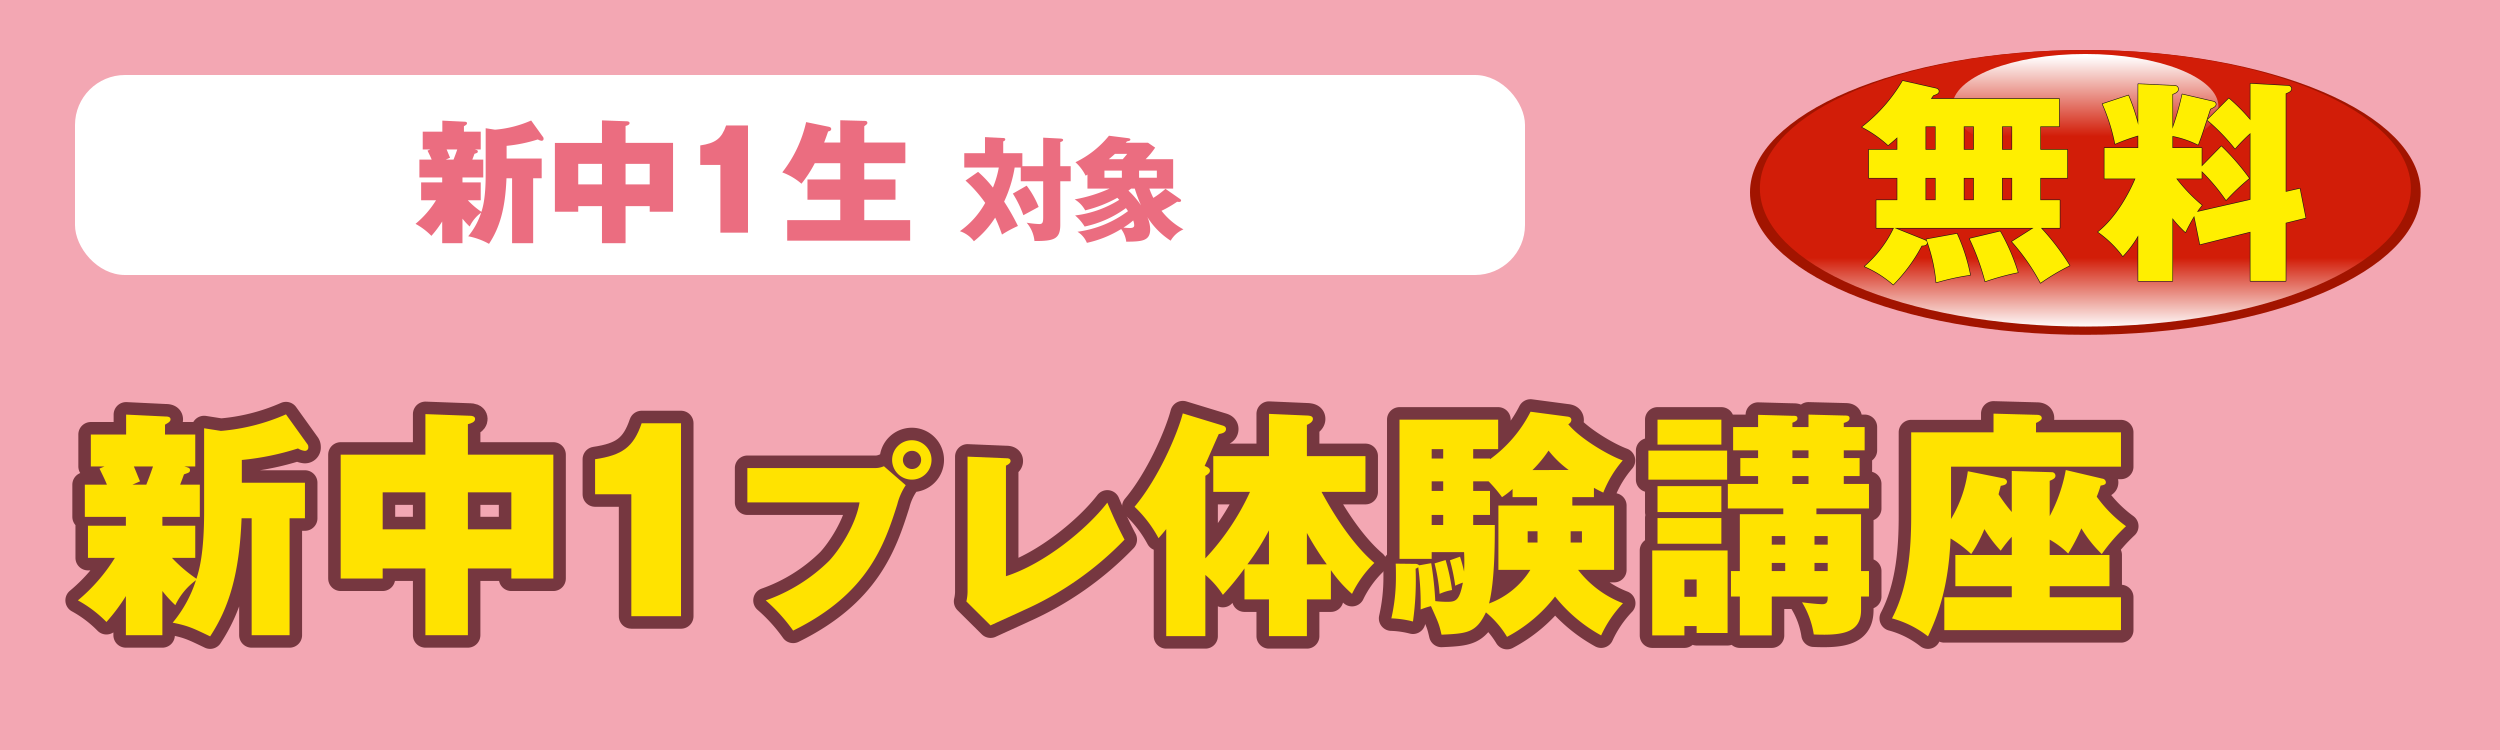
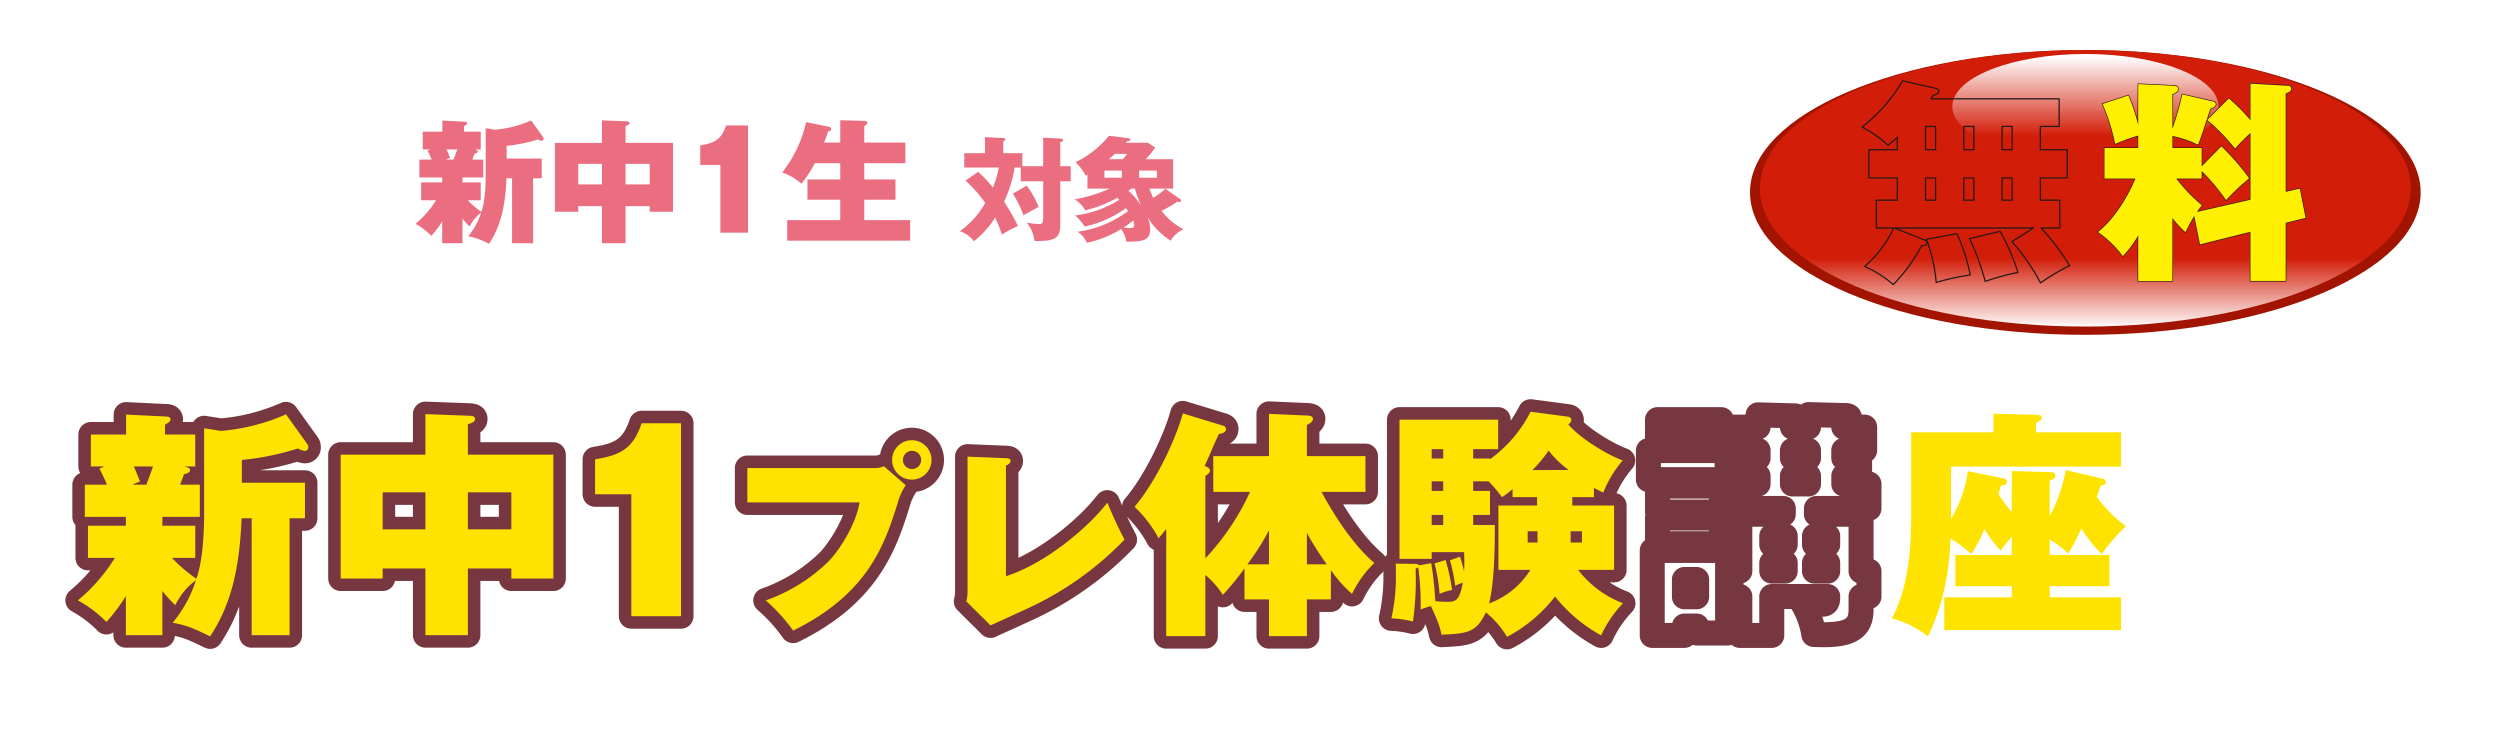
<svg xmlns="http://www.w3.org/2000/svg" xmlns:xlink="http://www.w3.org/1999/xlink" id="レイヤー_1" data-name="レイヤー 1" width="500" height="150" viewBox="0 0 500 150">
  <defs>
    <style>.cls-1{fill:#f3a7b3;}.cls-2{fill:#fff;}.cls-3{fill:#eb6d80;}.cls-4{fill:#a21400;}.cls-5{fill:url(#linear-gradient);}.cls-6{fill:url(#linear-gradient-2);}.cls-7,.cls-9{fill:none;stroke-linecap:round;stroke-linejoin:round;}.cls-7{stroke:#231815;stroke-width:0.25px;}.cls-8{fill:#ffef00;}.cls-9{stroke:#763740;stroke-width:5px;}.cls-10{fill:#ffe300;}</style>
    <linearGradient id="linear-gradient" x1="-1060.847" y1="595.618" x2="-1060.847" y2="612.311" gradientTransform="translate(1485.559 -450.514) scale(1.007 0.843)" gradientUnits="userSpaceOnUse">
      <stop offset="0" stop-color="#d21d08" />
      <stop offset="1" stop-color="#fff" />
    </linearGradient>
    <linearGradient id="linear-gradient-2" x1="-826.86" y1="124.776" x2="-826.86" y2="103.886" gradientTransform="translate(1173.983 -68.314) scale(0.915 0.766)" xlink:href="#linear-gradient" />
  </defs>
-   <rect class="cls-1" width="500" height="150" />
-   <rect class="cls-2" x="15" y="15" width="290" height="40" rx="10" />
  <path class="cls-3" d="M92.494,36.476H96.148V40.05h-2.587a16.528,16.528,0,0,0,2.721,2.32c.267-.854.854-2.667.854-7.468V25.647l1.867.293a22.535,22.535,0,0,0,7.228-1.841l2.374,3.308a.465.465,0,0,1,.107.32.373.373,0,0,1-.4.427,1.777,1.777,0,0,1-.747-.267,29.846,29.846,0,0,1-6.242,1.28v2.534h7.015v3.948h-1.707V48.638H102.416V35.649H101.296c-.24,6.161-1.387,9.922-3.494,13.123a13.878,13.878,0,0,0-4.161-1.52A14.082,14.082,0,0,0,96.228,42.53a7.366,7.366,0,0,0-2.294,2.774,13.592,13.592,0,0,1-1.44-1.574v4.908H88.439V44.291a20.468,20.468,0,0,1-2.16,2.88A13.603,13.603,0,0,0,83.105,44.771a19.393,19.393,0,0,0,4.107-4.721h-2.987V36.476h4.214v-.987H83.879V31.915h2.454c-.16-.4-.213-.534-.827-1.787l.56-.24H84.545V26.34h3.921V24.126l4.401.213c.267,0,.534.053.534.32,0,.267-.347.427-.614.586v1.094H96.148V29.888h-1.227c.48.133.64.16.64.4,0,.267-.133.293-.667.48-.133.373-.16.453-.427,1.147h2.187v3.574H92.494ZM89.32,29.888c.133.267.587,1.44.693,1.654l-.854.374H90.707c.187-.48.4-1.014.747-2.027Z" />
  <path class="cls-3" d="M125.114,48.638h-4.721V41.224H115.645v1.12h-4.667V28.581h9.415V24.073l5.015.187c.08,0,.507.027.507.347,0,.347-.4.48-.8.587v3.387h9.495V42.344h-4.667V41.224h-4.828Zm-4.721-15.87H115.645V36.876h4.748Zm4.721,4.107h4.828V32.769h-4.828Z" />
  <path class="cls-3" d="M144.077,46.531V32.981h-4.027V29.087c3.014-.453,4.268-1.333,5.174-4h4.375V46.531Z" />
  <path class="cls-3" d="M168.055,28.501V24.046l4.774.133c.24,0,.64,0,.64.374,0,.24-.08.293-.614.693V28.501h8.215v4.134h-8.215v3.254h6.241v4.054h-6.241v4.081h9.175v4.108H157.439V44.024h10.616V39.943h-6.562v-4.054h6.562V32.635H162.96a24.516,24.516,0,0,1-2.667,4.108,12.473,12.473,0,0,0-3.841-2.267,25.174,25.174,0,0,0,4.774-10.056l4.401.907c.427.08.613.213.613.48,0,.347-.4.454-.613.48-.213.613-.4,1.173-.8,2.214Z" />
  <path class="cls-3" d="M208.637,33.239V27.533l3.464.181c.362.023.521.113.521.272,0,.249-.294.339-.566.43v4.823h2.083V36.251h-2.083v8.695c0,2.943-1.336,3.261-5.163,3.261a6.608,6.608,0,0,0-1.562-3.668,19.019,19.019,0,0,0,2.491.272c.634,0,.815-.227.815-1.291V36.251h-4.483V33.511h-1.223a25.865,25.865,0,0,1-2.106,6.816,44.793,44.793,0,0,1,2.763,4.869A24.061,24.061,0,0,0,200.394,46.916a32.141,32.141,0,0,0-1.358-3.396,19.021,19.021,0,0,1-4.257,4.732,5.751,5.751,0,0,0-2.808-2.015,16.946,16.946,0,0,0,5.072-5.661,27.013,27.013,0,0,0-3.94-4.46l2.514-1.744a22.109,22.109,0,0,1,2.966,3.147,19.528,19.528,0,0,0,1.178-4.008h-6.907V30.635h4.144V27.42l3.646.181c.113,0,.408.023.408.272s-.271.362-.408.408v2.355h3.827v2.604Zm-3.306,3.895a17.665,17.665,0,0,1,2.4,4.257c-.317.159-2.038,1.109-3.057,1.653a21.26,21.26,0,0,0-2.106-4.325Z" />
  <path class="cls-3" d="M235.991,39.783a.46.46,0,0,1,.227.294c0,.34-.34.34-.793.272a22.514,22.514,0,0,1-3.125,1.812,13.925,13.925,0,0,0,4.393,3.713,5.37,5.37,0,0,0-2.559,2.265,15.253,15.253,0,0,1-4.665-4.733,6.079,6.079,0,0,1,.566,2.446c0,2.423-1.789,2.445-4.778,2.491a5.501,5.501,0,0,0-1.019-2.536,21.994,21.994,0,0,1-6.861,2.763,4.748,4.748,0,0,0-1.88-2.219,21.736,21.736,0,0,0,10.1-4.121c-.136-.227-.34-.499-.408-.611a21.607,21.607,0,0,1-8.265,3.691,9.381,9.381,0,0,0-1.902-2.219,21.428,21.428,0,0,0,8.832-3.125c-.136-.136-.204-.204-.385-.408a25.314,25.314,0,0,1-6.431,2.514,5.778,5.778,0,0,0-2.106-2.196,29.203,29.203,0,0,0,6.974-2.151h-4.416V34.915l-.362.226a9.085,9.085,0,0,0-2.038-2.694,19.468,19.468,0,0,0,6.703-5.299l3.781.476c.272.045.499.09.499.294,0,.181-.159.271-.68.362a2.473,2.473,0,0,0-.227.271h4.438l1.427.974a14.352,14.352,0,0,1-1.902,2.31h5.502v5.887H229.877a13.868,13.868,0,0,0,.793,1.857,17.81,17.81,0,0,0,2.423-1.812Zm-11.617-5.661H220.888v1.427h3.487Zm.181-2.287c.611-.702.77-.906.883-1.064h-2.446c-.317.294-.407.385-1.223,1.064Zm.136,13.677a12.316,12.316,0,0,0,1.291.091c.747,0,.86-.272.86-.566a2.754,2.754,0,0,0-.204-.951A12.578,12.578,0,0,1,224.692,45.512Zm1.54-7.79c-.181.136-.294.227-.543.408a16.747,16.747,0,0,1,2.514,2.944,28.23,28.23,0,0,1-1.246-3.352Zm5.14-3.601h-3.555v1.427h3.555Z" />
  <path class="cls-4" d="M484.133,38.481c0,15.734-30.036,28.484-67.071,28.484C380.026,66.966,350,54.216,350,38.481,350,22.745,380.026,10,417.061,10,454.097,10,484.133,22.745,484.133,38.481Z" />
  <path class="cls-5" d="M482.168,37.661c0,15.281-29.143,27.653-65.107,27.653-35.962,0-65.083-12.372-65.083-27.653,0-15.258,29.121-27.641,65.083-27.641C453.025,10.021,482.168,22.403,482.168,37.661Z" />
  <path class="cls-6" d="M443.685,21.309c0,5.814-11.912,10.528-26.615,10.528-14.695,0-26.606-4.715-26.606-10.528,0-5.814,11.91-10.513,26.606-10.513C431.773,10.796,443.685,15.494,443.685,21.309Z" />
  <path class="cls-7" d="M379.463,27.462c-.897.812-1.368,1.197-1.839,1.582a24.473,24.473,0,0,0-5.216-3.634,32.722,32.722,0,0,0,8.124-9.235l6.627,1.497c.342.085.599.257.599.599,0,.428-.514.599-1.112.812-.256.385-.385.556-.47.684h25.652v5.515h-3.762v4.661h5.387v5.644h-5.387v4.446H411.957v5.559h-3.763a47.674,47.674,0,0,1,5.729,7.524,43.593,43.593,0,0,0-5.815,3.463,41.908,41.908,0,0,0-5.729-8.251l4.318-2.736h-27.791l5.644,2.266c.556.214.855.342.855.684,0,.556-.685.599-1.069.599a33.105,33.105,0,0,1-5.687,7.782,22.187,22.187,0,0,0-5.729-3.634,23.387,23.387,0,0,0,5.857-7.696h-3.507V40.032h4.19V35.586h-5.687V29.942h5.687Zm5.644,2.48h2.01V25.282h-2.01Zm0,10.09h2.01V35.586h-2.01Zm6.285,6.713a36.741,36.741,0,0,1,2.65,8.251,46.546,46.546,0,0,0-6.798,1.497,31.685,31.685,0,0,0-1.967-8.637Zm1.368-16.803h2.01V25.282h-2.01Zm0,10.09h2.01V35.586h-2.01Zm7.269,6.242a41.288,41.288,0,0,1,3.549,8.209,50.843,50.843,0,0,0-6.542,1.796,47.315,47.315,0,0,0-3.121-8.551Zm.385-20.993v4.661h2.01V25.282Zm0,10.304v4.446h2.01V35.586Z" />
  <path class="cls-7" d="M444.274,29.258a48.157,48.157,0,0,1,5.559,6.413,45.643,45.643,0,0,0-4.618,4.361,39.625,39.625,0,0,0-4.874-5.814v1.497h-5.088a33.068,33.068,0,0,0,5.131,5.344c-.471.599-.642.812-.983,1.325l10.688-2.437V26.607a35.73,35.73,0,0,0-3.078,3.121,39.628,39.628,0,0,0-5.559-5.729l4.318-4.318a36.601,36.601,0,0,1,4.318,4.361V16.731l7.568.427a.603.603,0,0,1,.599.556c0,.513-.386.684-1.112.983v19.667l2.822-.641,1.154,5.857-3.977.983v11.629h-7.055v-9.834L439.999,48.883l-1.154-5.687a36.104,36.104,0,0,0-1.753,3.25,23.137,23.137,0,0,1-2.608-2.822V56.194h-6.841V47.087a21.967,21.967,0,0,1-3.078,4.147,21.972,21.972,0,0,0-4.96-4.832c3.72-2.993,6.242-7.739,7.482-10.688H420.888V29.6h6.755v-2.48a40.155,40.155,0,0,0-4.617,1.667,38.107,38.107,0,0,0-2.522-7.995l5.173-1.71a41.012,41.012,0,0,1,1.967,5.9v-8.166l7.312.342a.678.678,0,0,1,.684.642c0,.556-.642.855-1.154,1.026V25.752a54.856,54.856,0,0,0,1.967-6.883l6.242,1.454a.591.591,0,0,1,.471.513c0,.342-.3.599-1.112.94-1.795,5.516-1.881,5.729-2.437,7.183a19.628,19.628,0,0,0-5.131-1.753V29.6h5.857v3.677Z" />
-   <path class="cls-8" d="M379.463,27.462c-.897.812-1.368,1.197-1.839,1.582a24.473,24.473,0,0,0-5.216-3.634,32.722,32.722,0,0,0,8.124-9.235l6.627,1.497c.342.085.599.257.599.599,0,.428-.514.599-1.112.812-.256.385-.385.556-.47.684h25.652v5.515h-3.762v4.661h5.387v5.644h-5.387v4.446H411.957v5.559h-3.763a47.674,47.674,0,0,1,5.729,7.524,43.593,43.593,0,0,0-5.815,3.463,41.908,41.908,0,0,0-5.729-8.251l4.318-2.736h-27.791l5.644,2.266c.556.214.855.342.855.684,0,.556-.685.599-1.069.599a33.105,33.105,0,0,1-5.687,7.782,22.187,22.187,0,0,0-5.729-3.634,23.387,23.387,0,0,0,5.857-7.696h-3.507V40.032h4.19V35.586h-5.687V29.942h5.687Zm5.644,2.48h2.01V25.282h-2.01Zm0,10.09h2.01V35.586h-2.01Zm6.285,6.713a36.741,36.741,0,0,1,2.65,8.251,46.546,46.546,0,0,0-6.798,1.497,31.685,31.685,0,0,0-1.967-8.637Zm1.368-16.803h2.01V25.282h-2.01Zm0,10.09h2.01V35.586h-2.01Zm7.269,6.242a41.288,41.288,0,0,1,3.549,8.209,50.843,50.843,0,0,0-6.542,1.796,47.315,47.315,0,0,0-3.121-8.551Zm.385-20.993v4.661h2.01V25.282Zm0,10.304v4.446h2.01V35.586Z" />
  <path class="cls-8" d="M444.274,29.258a48.157,48.157,0,0,1,5.559,6.413,45.643,45.643,0,0,0-4.618,4.361,39.625,39.625,0,0,0-4.874-5.814v1.497h-5.088a33.068,33.068,0,0,0,5.131,5.344c-.471.599-.642.812-.983,1.325l10.688-2.437V26.607a35.73,35.73,0,0,0-3.078,3.121,39.628,39.628,0,0,0-5.559-5.729l4.318-4.318a36.601,36.601,0,0,1,4.318,4.361V16.731l7.568.427a.603.603,0,0,1,.599.556c0,.513-.386.684-1.112.983v19.667l2.822-.641,1.154,5.857-3.977.983v11.629h-7.055v-9.834L439.999,48.883l-1.154-5.687a36.104,36.104,0,0,0-1.753,3.25,23.137,23.137,0,0,1-2.608-2.822V56.194h-6.841V47.087a21.967,21.967,0,0,1-3.078,4.147,21.972,21.972,0,0,0-4.96-4.832c3.72-2.993,6.242-7.739,7.482-10.688H420.888V29.6h6.755v-2.48a40.155,40.155,0,0,0-4.617,1.667,38.107,38.107,0,0,0-2.522-7.995l5.173-1.71a41.012,41.012,0,0,1,1.967,5.9v-8.166l7.312.342a.678.678,0,0,1,.684.642c0,.556-.642.855-1.154,1.026V25.752a54.856,54.856,0,0,0,1.967-6.883l6.242,1.454a.591.591,0,0,1,.471.513c0,.342-.3.599-1.112.94-1.795,5.516-1.881,5.729-2.437,7.183a19.628,19.628,0,0,0-5.131-1.753V29.6h5.857v3.677Z" />
  <path class="cls-9" d="M32.474,105.145h6.577v6.433H34.394A29.771,29.771,0,0,0,39.29,115.754c.48-1.536,1.536-4.801,1.536-13.441V85.655l3.36.527A40.566,40.566,0,0,0,57.196,82.871l4.272,5.952a.839.839,0,0,1,.192.576.671.671,0,0,1-.72.768,3.21,3.21,0,0,1-1.344-.479,53.766,53.766,0,0,1-11.233,2.304v4.561h12.625v7.104H57.916v23.378H50.331V103.656H48.315c-.432,11.089-2.496,17.857-6.289,23.618-3.312-1.584-4.32-2.112-7.489-2.736a25.33,25.33,0,0,0,4.657-8.496,13.23,13.23,0,0,0-4.128,4.992,24.528,24.528,0,0,1-2.592-2.832v8.832H25.177V119.21a36.866,36.866,0,0,1-3.888,5.185,24.498,24.498,0,0,0-5.712-4.32,34.907,34.907,0,0,0,7.393-8.497H17.592v-6.433h7.584v-1.776h-8.209V96.936h4.417c-.288-.72-.384-.96-1.488-3.216l1.008-.433H18.168V86.903H25.225V82.919l7.92.384c.48,0,.96.096.96.576,0,.479-.624.768-1.104,1.056v1.969h6.049v6.384H36.842c.864.24,1.152.288,1.152.721,0,.479-.24.528-1.2.864-.24.672-.288.815-.768,2.063h3.936v6.433H32.474Zm-5.712-11.857c.24.48,1.056,2.593,1.248,2.977l-1.536.672h2.784c.336-.863.72-1.824,1.344-3.648Z" />
  <path class="cls-9" d="M93.578,127.034H85.082V113.689H76.537v2.016H68.136V90.936H85.082V82.822l9.025.337c.144,0,.912.048.912.624,0,.624-.72.863-1.44,1.056v6.097H110.668v24.77h-8.401v-2.016h-8.689Zm-8.497-28.562H76.537v7.393h8.544Zm8.497,7.393h8.689V98.472h-8.689Z" />
  <path class="cls-9" d="M126.265,123.242V98.856H119.017V91.848c5.424-.816,7.681-2.4,9.313-7.201h7.873v38.596Z" />
  <path class="cls-9" d="M174.786,93.607a4.407,4.407,0,0,0,2-.36l4.359,3.8a12.267,12.267,0,0,0-1.68,3.799c-2.6,8.239-5.959,17.957-20.837,25.276a34.141,34.141,0,0,0-5.479-6.039,34.186,34.186,0,0,0,12.678-7.919c1.959-2.08,5.319-7.079,6.079-11.678h-22.436V93.607Zm7.599,2.319a3.94,3.94,0,1,1,3.919-3.959A3.934,3.934,0,0,1,182.385,95.927Zm0-5.759a1.819,1.819,0,1,0,1.839,1.8A1.801,1.801,0,0,0,182.385,90.168Z" />
  <path class="cls-9" d="M201.189,91.647c.4,0,.919.04.919.56,0,.48-.6.76-.919.92v22.116c7.758-2.479,16.277-9.518,20.276-14.717.8,1.919,1.84,4.359,3.439,7.398A64.284,64.284,0,0,1,204.748,122.042c-1.08.521-5.719,2.6-6.639,3.04l-4.839-4.8a8.488,8.488,0,0,0,.24-2.159V91.327Z" />
  <path class="cls-9" d="M242.656,98.376V91.224H253.793V82.774l7.729.336c.576.049,1.056.145,1.056.673,0,.624-.768,1.008-1.2,1.199v6.241h11.713V98.376h-8.784c3.696,6.864,7.44,11.569,10.561,14.209a21.942,21.942,0,0,0-4.464,6.192,25.802,25.802,0,0,1-4.225-4.752v5.856h-4.801v7.345h-7.585v-7.345h-4.896v-6.192a55.259,55.259,0,0,1-4.321,5.28,17.958,17.958,0,0,0-3.504-3.984v12.241h-7.825V105.816c-.576.721-.912,1.104-1.536,1.824a24.888,24.888,0,0,0-4.8-6.288c4.656-5.521,8.497-14.306,9.649-18.674l7.873,2.4c.336.096.768.24.768.72,0,.72-.816.912-1.44,1.008-.48,1.009-2.4,5.473-2.833,6.385.768.288,1.056.528,1.056.96,0,.433-.48.769-.912,1.009v16.513A49.522,49.522,0,0,0,250.001,98.376Zm11.137,7.681a48.695,48.695,0,0,1-4.32,6.816H253.793Zm11.569,6.816a58.946,58.946,0,0,1-3.984-6.288v6.288Z" />
  <path class="cls-9" d="M298,91.703v.145a26.461,26.461,0,0,0,8.113-9.505l7.248.96c.433.048.912.144.912.72a1.057,1.057,0,0,1-.624.816c2.112,2.641,7.633,6.049,10.897,7.249a22.379,22.379,0,0,0-3.889,6.433c-.816-.385-1.104-.528-1.872-.961v1.872h-4.32v1.681h8.353v12.865h-7.2a20.713,20.713,0,0,0,8.977,6.673,23.44,23.44,0,0,0-4.368,6.432,30.606,30.606,0,0,1-9.217-7.776,29.685,29.685,0,0,1-9.602,8.064,19.102,19.102,0,0,0-4.224-4.896c-1.969,4.128-3.793,4.224-8.881,4.464-.48-2.112-.576-2.304-2.112-5.713a14.659,14.659,0,0,0-2.064.673,54.781,54.781,0,0,0-.479-8.449,1.95,1.95,0,0,1-.528.288,59.309,59.309,0,0,1-.528,10.561,19.971,19.971,0,0,0-4.32-.624,37.066,37.066,0,0,0,.912-8.256c0-1.152,0-1.921-.048-2.688l3.937.048a1.037,1.037,0,0,1,.768.288l2.4-.433a67.147,67.147,0,0,1,.816,7.585,20.396,20.396,0,0,0,2.256.145c1.824,0,2.544-.145,3.265-3.841a13.271,13.271,0,0,0-1.536.624,35.362,35.362,0,0,0-1.057-5.088L292,111.337a29.834,29.834,0,0,1,.815,2.977,34.523,34.523,0,0,0,0-3.889H286.335v1.345h-6.433V83.927h19.73v5.904h-4.993v1.872Zm-9.36,0V89.831H286.335v1.872Zm0,6.48V96.264H286.335v1.92Zm0,6.817v-2.017H286.335v2.017Zm.479,7.008a40.328,40.328,0,0,1,1.297,6.001,9.718,9.718,0,0,0-2.496.768,36.117,36.117,0,0,0-1.009-6.096Zm5.521-15.745v1.92H298v4.801h-3.36v2.017H298.96c0,3.504,0,11.185-1.151,15.697a16.441,16.441,0,0,0,8.257-6.721h-6.385V101.112h7.729V99.432H302.513V97.8a15.743,15.743,0,0,1-2.112,1.632,28.395,28.395,0,0,0-2.688-3.168Zm12.865,12.241V106.249h-1.968v2.256Zm6.241-14.497a20.402,20.402,0,0,1-4.033-3.889,24.713,24.713,0,0,1-3.216,3.889Zm.384,12.241v2.256h2.256V106.249Z" />
  <path class="cls-9" d="M345.425,90.119v5.809H329.679V90.119ZM336.88,125.21V127.082h-6.433V110.089h15.073v16.514h-6.192V125.21Zm7.393-41.283V88.919H331.503V83.927Zm0,13.297v5.185H331.503V97.224Zm0,6.385v5.137H331.503V103.608Zm-4.944,15.745v-3.456h-2.448v3.456Zm34.467-5.136v5.088h-1.584v2.688c0,4.32-3.217,5.185-9.457,4.896a17.343,17.343,0,0,0-2.353-6.433c.576.096,3.169.384,4.081.384,1.056,0,1.056-.768,1.056-1.536H354.354V127.082h-6.385v-7.776h-1.776v-5.088h1.776v-11.377h8.688v-1.152H345.568V96.792h6.049V95.208h-3.553V91.607h3.553V90.071H346.625V85.415h4.992V82.967l6.816.192c.72,0,1.056,0,1.056.527,0,.433-.432.624-1.008.864V85.415h3.217V82.919l7.248.191c.672,0,.96.097.96.528,0,.576-.576.769-1.151.96V85.415h4.176v4.656h-4.176v1.536h3.168V95.208h-3.168v1.584h5.04v4.896H363.282v1.152h8.929v11.377Zm-16.754-5.281V107.209h-2.688v1.728Zm0,5.281V112.585h-2.688v1.633Zm1.44-24.146v1.536h3.217V90.071Zm0,5.137v1.584h3.217V95.208Zm7.057,13.729V107.209h-2.64v1.728Zm0,5.281V112.585h-2.64v1.633Z" />
-   <path class="cls-9" d="M402.354,94.199l8.017.24a.718.718,0,0,1,.72.672c0,.528-.384.721-1.151,1.057v7.057a31.578,31.578,0,0,0,3.216-9.217l7.345,1.728a.769.769,0,0,1,.672.721c0,.432-.336.528-1.056.672a20.558,20.558,0,0,1-.769,2.208,25.932,25.932,0,0,0,5.856,5.904,35.681,35.681,0,0,0-4.848,5.569,24.953,24.953,0,0,1-4.081-5.137,39.774,39.774,0,0,1-2.64,5.04,16.968,16.968,0,0,0-3.696-2.784V111.001h11.952v6.24H409.938v2.209h14.257v6.576H388.864V119.45h13.489v-2.209H391.072V111.001h11.281v-3.648a25.544,25.544,0,0,0-2.208,2.784,25.524,25.524,0,0,1-3.265-4.32,26.409,26.409,0,0,1-2.641,4.993,24.574,24.574,0,0,0-4.128-3.121c-.384,9.745-2.592,15.554-4.513,19.586a20.174,20.174,0,0,0-7.2-3.601c3.265-6.24,3.84-13.729,3.84-20.449V86.471h16.466V82.727l8.688.24c.528,0,.96.192.96.672,0,.288-.287.528-1.151.96V86.471h16.993v6.865H390.208v10.465a25.018,25.018,0,0,0,3.36-9.553l7.201,1.439c.24.048.624.336.624.624,0,.624-.576.721-1.248.864-.097.384-.385,1.488-.433,1.681a33.552,33.552,0,0,0,2.641,3.552Z" />
  <path class="cls-10" d="M32.474,105.145h6.577v6.433H34.394A29.771,29.771,0,0,0,39.29,115.754c.48-1.536,1.536-4.801,1.536-13.441V85.655l3.36.527A40.566,40.566,0,0,0,57.196,82.871l4.272,5.952a.839.839,0,0,1,.192.576.671.671,0,0,1-.72.768,3.21,3.21,0,0,1-1.344-.479,53.766,53.766,0,0,1-11.233,2.304v4.561h12.625v7.104H57.916v23.378H50.331V103.656H48.315c-.432,11.089-2.496,17.857-6.289,23.618-3.312-1.584-4.32-2.112-7.489-2.736a25.33,25.33,0,0,0,4.657-8.496,13.23,13.23,0,0,0-4.128,4.992,24.528,24.528,0,0,1-2.592-2.832v8.832H25.177V119.21a36.866,36.866,0,0,1-3.888,5.185,24.498,24.498,0,0,0-5.712-4.32,34.907,34.907,0,0,0,7.393-8.497H17.592v-6.433h7.584v-1.776h-8.209V96.936h4.417c-.288-.72-.384-.96-1.488-3.216l1.008-.433H18.168V86.903H25.225V82.919l7.92.384c.48,0,.96.096.96.576,0,.479-.624.768-1.104,1.056v1.969h6.049v6.384H36.842c.864.24,1.152.288,1.152.721,0,.479-.24.528-1.2.864-.24.672-.288.815-.768,2.063h3.936v6.433H32.474Zm-5.712-11.857c.24.48,1.056,2.593,1.248,2.977l-1.536.672h2.784c.336-.863.72-1.824,1.344-3.648Z" />
  <path class="cls-10" d="M93.578,127.034H85.082V113.689H76.537v2.016H68.136V90.936H85.082V82.822l9.025.337c.144,0,.912.048.912.624,0,.624-.72.863-1.44,1.056v6.097H110.668v24.77h-8.401v-2.016h-8.689Zm-8.497-28.562H76.537v7.393h8.544Zm8.497,7.393h8.689V98.472h-8.689Z" />
  <path class="cls-10" d="M126.265,123.242V98.856H119.017V91.848c5.424-.816,7.681-2.4,9.313-7.201h7.873v38.596Z" />
  <path class="cls-10" d="M174.786,93.607a4.407,4.407,0,0,0,2-.36l4.359,3.8a12.267,12.267,0,0,0-1.68,3.799c-2.6,8.239-5.959,17.957-20.837,25.276a34.141,34.141,0,0,0-5.479-6.039,34.186,34.186,0,0,0,12.678-7.919c1.959-2.08,5.319-7.079,6.079-11.678h-22.436V93.607Zm7.599,2.319a3.94,3.94,0,1,1,3.919-3.959A3.934,3.934,0,0,1,182.385,95.927Zm0-5.759a1.819,1.819,0,1,0,1.839,1.8A1.801,1.801,0,0,0,182.385,90.168Z" />
  <path class="cls-10" d="M201.189,91.647c.4,0,.919.04.919.56,0,.48-.6.76-.919.92v22.116c7.758-2.479,16.277-9.518,20.276-14.717.8,1.919,1.84,4.359,3.439,7.398A64.284,64.284,0,0,1,204.748,122.042c-1.08.521-5.719,2.6-6.639,3.04l-4.839-4.8a8.488,8.488,0,0,0,.24-2.159V91.327Z" />
  <path class="cls-10" d="M242.656,98.376V91.224H253.793V82.774l7.729.336c.576.049,1.056.145,1.056.673,0,.624-.768,1.008-1.2,1.199v6.241h11.713V98.376h-8.784c3.696,6.864,7.44,11.569,10.561,14.209a21.942,21.942,0,0,0-4.464,6.192,25.802,25.802,0,0,1-4.225-4.752v5.856h-4.801v7.345h-7.585v-7.345h-4.896v-6.192a55.259,55.259,0,0,1-4.321,5.28,17.958,17.958,0,0,0-3.504-3.984v12.241h-7.825V105.816c-.576.721-.912,1.104-1.536,1.824a24.888,24.888,0,0,0-4.8-6.288c4.656-5.521,8.497-14.306,9.649-18.674l7.873,2.4c.336.096.768.24.768.72,0,.72-.816.912-1.44,1.008-.48,1.009-2.4,5.473-2.833,6.385.768.288,1.056.528,1.056.96,0,.433-.48.769-.912,1.009v16.513A49.522,49.522,0,0,0,250.001,98.376Zm11.137,7.681a48.695,48.695,0,0,1-4.32,6.816H253.793Zm11.569,6.816a58.946,58.946,0,0,1-3.984-6.288v6.288Z" />
  <path class="cls-10" d="M298,91.703v.145a26.461,26.461,0,0,0,8.113-9.505l7.248.96c.433.048.912.144.912.72a1.057,1.057,0,0,1-.624.816c2.112,2.641,7.633,6.049,10.897,7.249a22.379,22.379,0,0,0-3.889,6.433c-.816-.385-1.104-.528-1.872-.961v1.872h-4.32v1.681h8.353v12.865h-7.2a20.713,20.713,0,0,0,8.977,6.673,23.44,23.44,0,0,0-4.368,6.432,30.606,30.606,0,0,1-9.217-7.776,29.685,29.685,0,0,1-9.602,8.064,19.102,19.102,0,0,0-4.224-4.896c-1.969,4.128-3.793,4.224-8.881,4.464-.48-2.112-.576-2.304-2.112-5.713a14.659,14.659,0,0,0-2.064.673,54.781,54.781,0,0,0-.479-8.449,1.95,1.95,0,0,1-.528.288,59.309,59.309,0,0,1-.528,10.561,19.971,19.971,0,0,0-4.32-.624,37.066,37.066,0,0,0,.912-8.256c0-1.152,0-1.921-.048-2.688l3.937.048a1.037,1.037,0,0,1,.768.288l2.4-.433a67.147,67.147,0,0,1,.816,7.585,20.396,20.396,0,0,0,2.256.145c1.824,0,2.544-.145,3.265-3.841a13.271,13.271,0,0,0-1.536.624,35.362,35.362,0,0,0-1.057-5.088L292,111.337a29.834,29.834,0,0,1,.815,2.977,34.523,34.523,0,0,0,0-3.889H286.335v1.345h-6.433V83.927h19.73v5.904h-4.993v1.872Zm-9.36,0V89.831H286.335v1.872Zm0,6.48V96.264H286.335v1.92Zm0,6.817v-2.017H286.335v2.017Zm.479,7.008a40.328,40.328,0,0,1,1.297,6.001,9.718,9.718,0,0,0-2.496.768,36.117,36.117,0,0,0-1.009-6.096Zm5.521-15.745v1.92H298v4.801h-3.36v2.017H298.96c0,3.504,0,11.185-1.151,15.697a16.441,16.441,0,0,0,8.257-6.721h-6.385V101.112h7.729V99.432H302.513V97.8a15.743,15.743,0,0,1-2.112,1.632,28.395,28.395,0,0,0-2.688-3.168Zm12.865,12.241V106.249h-1.968v2.256Zm6.241-14.497a20.402,20.402,0,0,1-4.033-3.889,24.713,24.713,0,0,1-3.216,3.889Zm.384,12.241v2.256h2.256V106.249Z" />
-   <path class="cls-10" d="M345.425,90.119v5.809H329.679V90.119ZM336.88,125.21V127.082h-6.433V110.089h15.073v16.514h-6.192V125.21Zm7.393-41.283V88.919H331.503V83.927Zm0,13.297v5.185H331.503V97.224Zm0,6.385v5.137H331.503V103.608Zm-4.944,15.745v-3.456h-2.448v3.456Zm34.467-5.136v5.088h-1.584v2.688c0,4.32-3.217,5.185-9.457,4.896a17.343,17.343,0,0,0-2.353-6.433c.576.096,3.169.384,4.081.384,1.056,0,1.056-.768,1.056-1.536H354.354V127.082h-6.385v-7.776h-1.776v-5.088h1.776v-11.377h8.688v-1.152H345.568V96.792h6.049V95.208h-3.553V91.607h3.553V90.071H346.625V85.415h4.992V82.967l6.816.192c.72,0,1.056,0,1.056.527,0,.433-.432.624-1.008.864V85.415h3.217V82.919l7.248.191c.672,0,.96.097.96.528,0,.576-.576.769-1.151.96V85.415h4.176v4.656h-4.176v1.536h3.168V95.208h-3.168v1.584h5.04v4.896H363.282v1.152h8.929v11.377Zm-16.754-5.281V107.209h-2.688v1.728Zm0,5.281V112.585h-2.688v1.633Zm1.44-24.146v1.536h3.217V90.071Zm0,5.137v1.584h3.217V95.208Zm7.057,13.729V107.209h-2.64v1.728Zm0,5.281V112.585h-2.64v1.633Z" />
  <path class="cls-10" d="M402.354,94.199l8.017.24a.718.718,0,0,1,.72.672c0,.528-.384.721-1.151,1.057v7.057a31.578,31.578,0,0,0,3.216-9.217l7.345,1.728a.769.769,0,0,1,.672.721c0,.432-.336.528-1.056.672a20.558,20.558,0,0,1-.769,2.208,25.932,25.932,0,0,0,5.856,5.904,35.681,35.681,0,0,0-4.848,5.569,24.953,24.953,0,0,1-4.081-5.137,39.774,39.774,0,0,1-2.64,5.04,16.968,16.968,0,0,0-3.696-2.784V111.001h11.952v6.24H409.938v2.209h14.257v6.576H388.864V119.45h13.489v-2.209H391.072V111.001h11.281v-3.648a25.544,25.544,0,0,0-2.208,2.784,25.524,25.524,0,0,1-3.265-4.32,26.409,26.409,0,0,1-2.641,4.993,24.574,24.574,0,0,0-4.128-3.121c-.384,9.745-2.592,15.554-4.513,19.586a20.174,20.174,0,0,0-7.2-3.601c3.265-6.24,3.84-13.729,3.84-20.449V86.471h16.466V82.727l8.688.24c.528,0,.96.192.96.672,0,.288-.287.528-1.151.96V86.471h16.993v6.865H390.208v10.465a25.018,25.018,0,0,0,3.36-9.553l7.201,1.439c.24.048.624.336.624.624,0,.624-.576.721-1.248.864-.097.384-.385,1.488-.433,1.681a33.552,33.552,0,0,0,2.641,3.552Z" />
</svg>